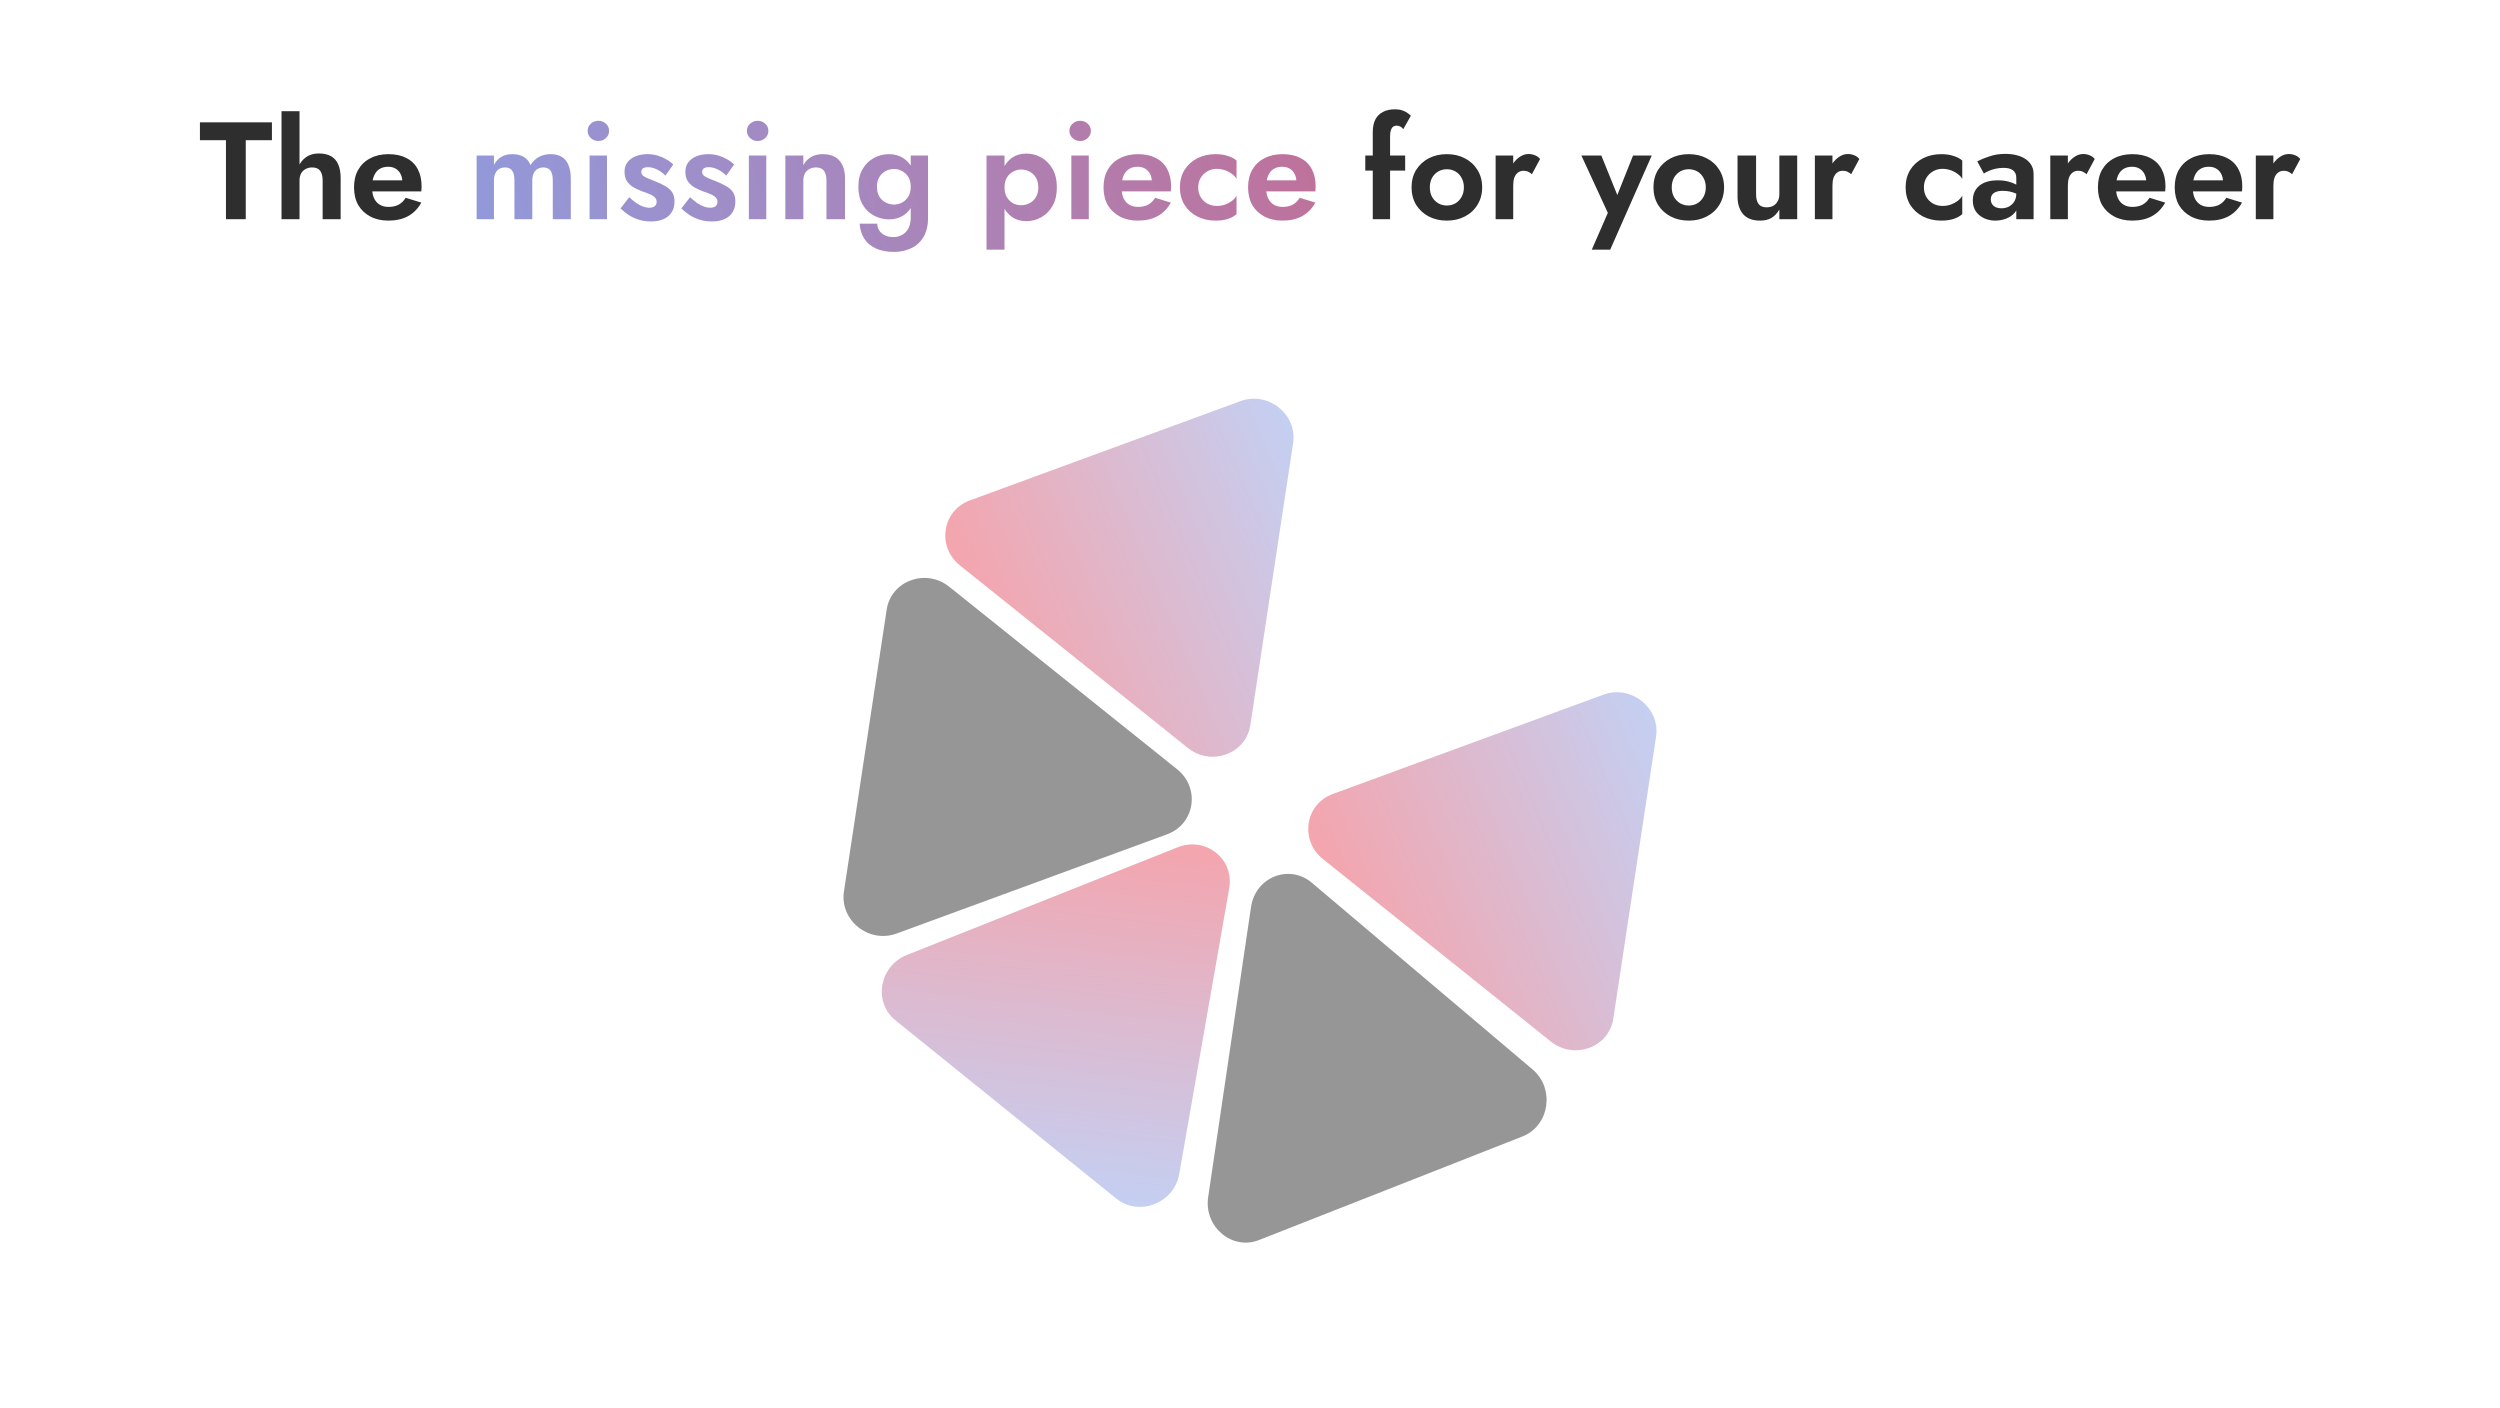
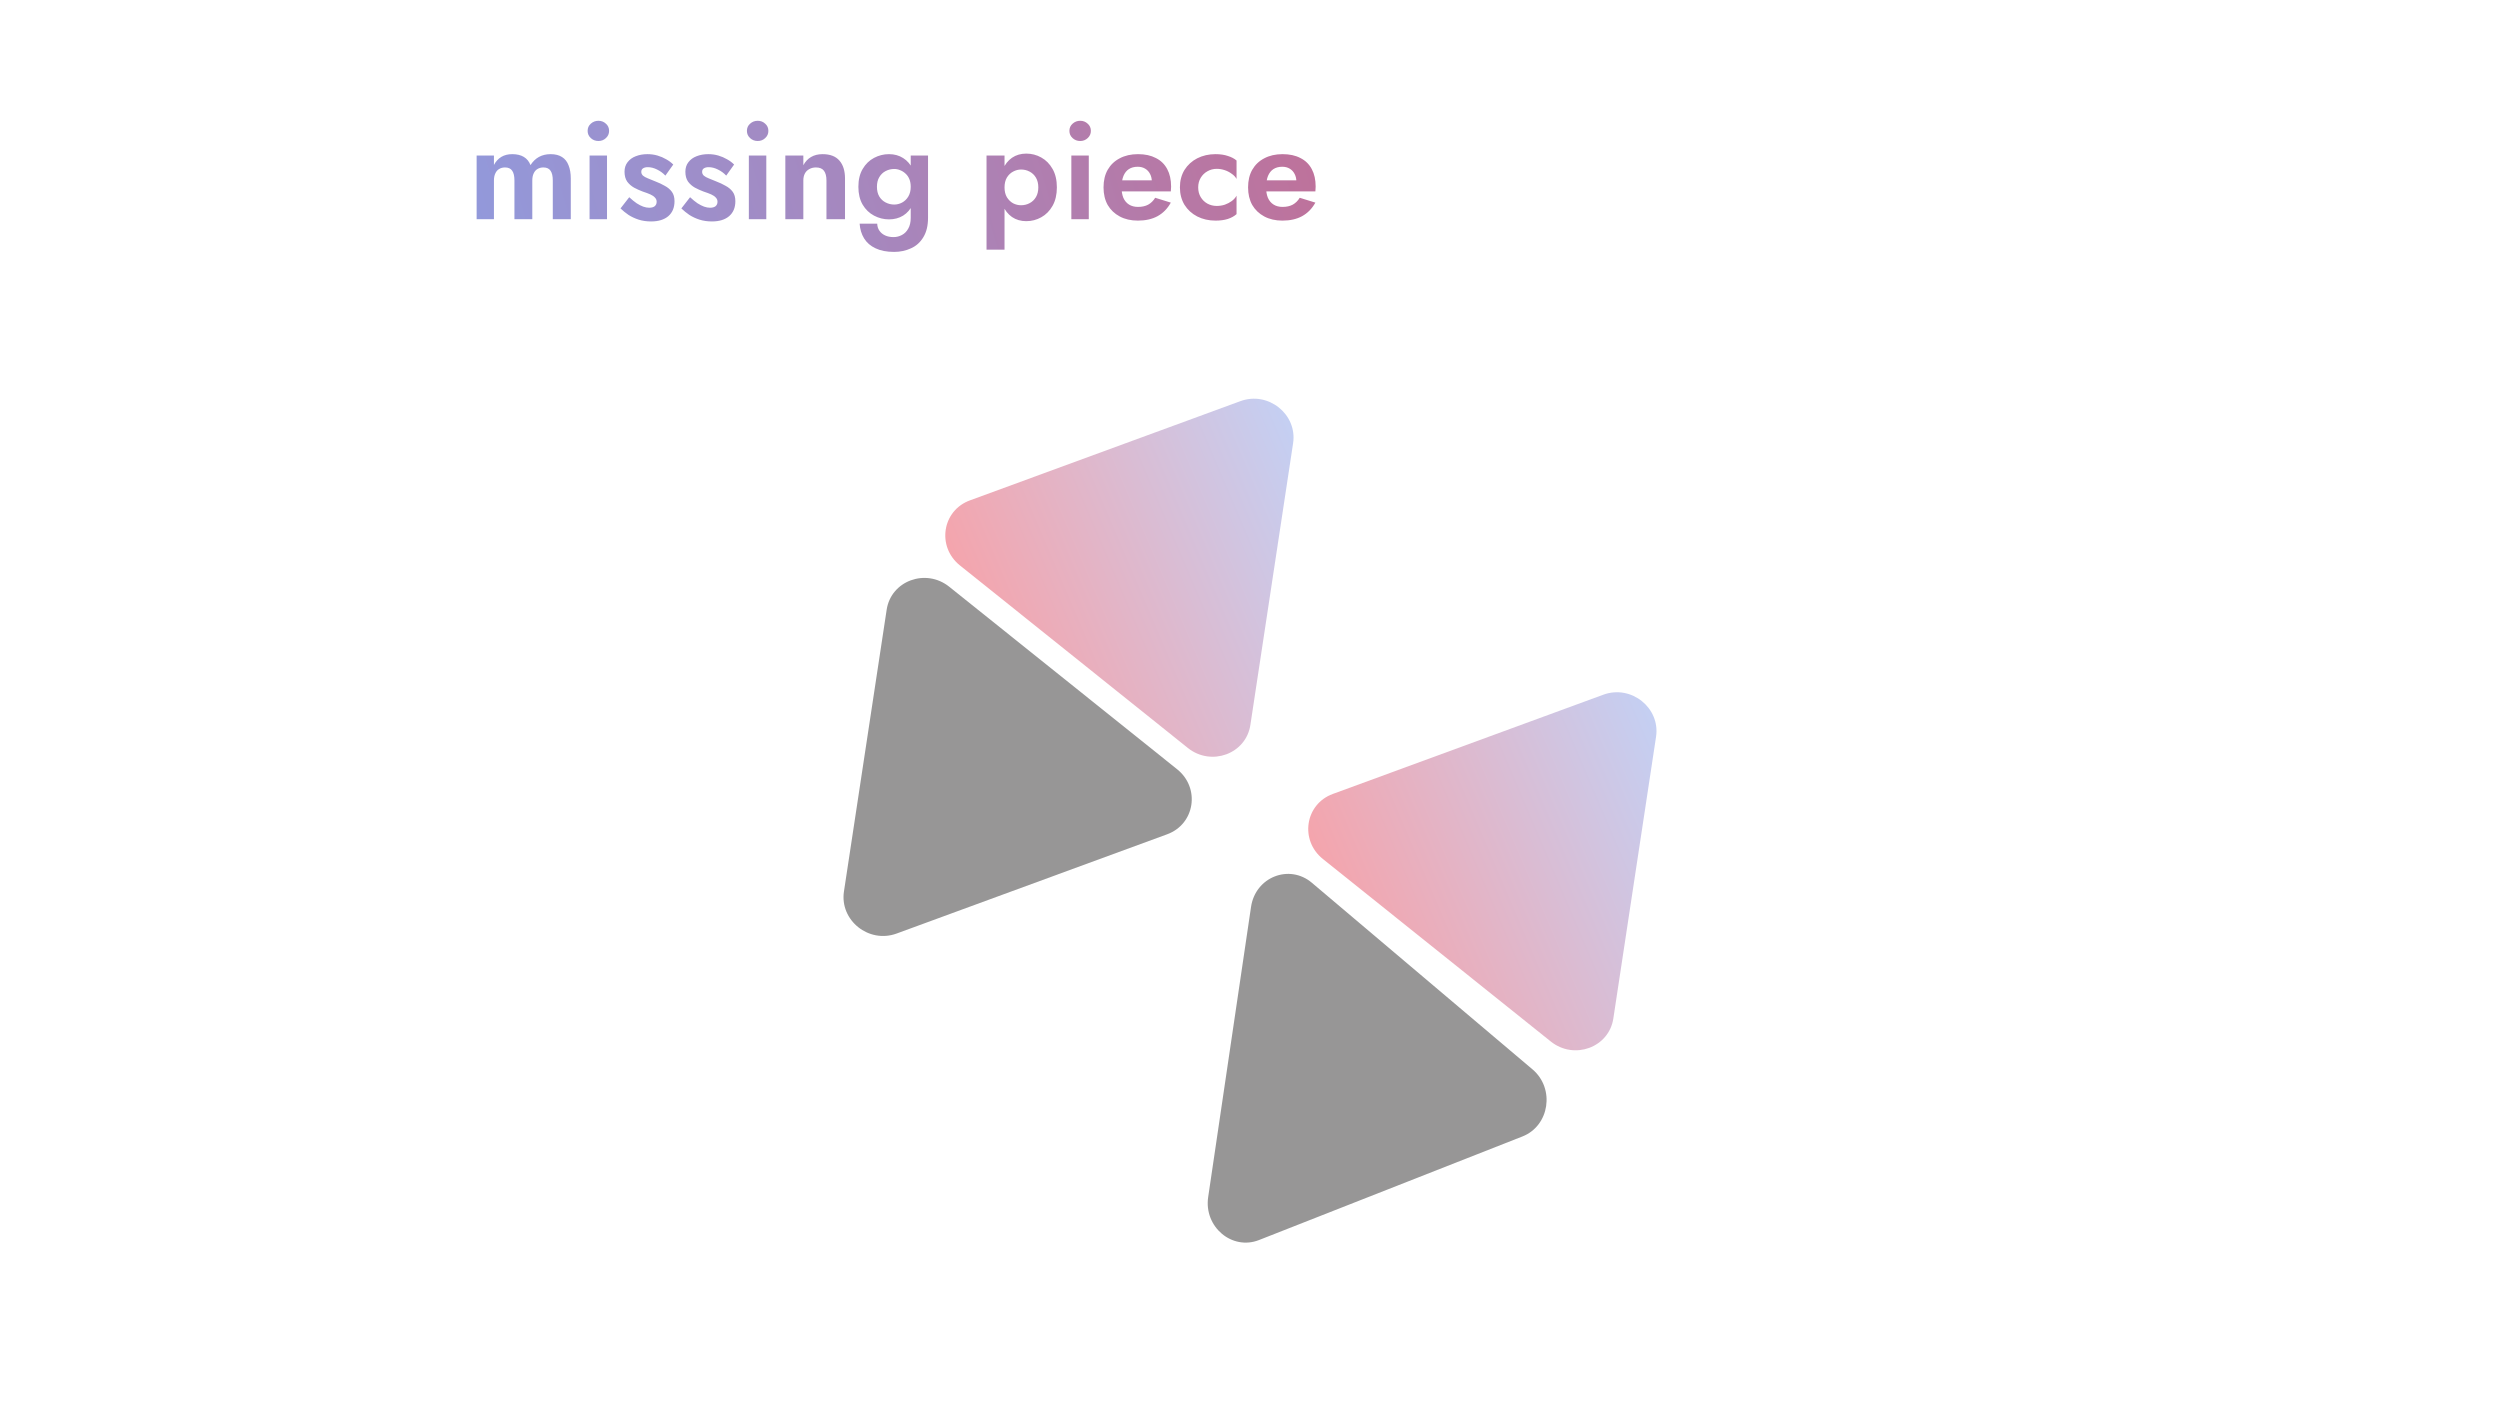
<svg xmlns="http://www.w3.org/2000/svg" width="650" height="366" viewBox="0 0 650 366" fill="none">
-   <path d="M51.982 36.444V31.8H70.702V36.444H63.898V57H58.75V36.444H51.982ZM77.875 28.92V57H73.195V28.92H77.875ZM83.887 46.92C83.887 45.816 83.671 44.976 83.239 44.4C82.831 43.824 82.135 43.536 81.151 43.536C80.503 43.536 79.927 43.68 79.423 43.968C78.919 44.232 78.535 44.616 78.271 45.12C78.007 45.624 77.875 46.224 77.875 46.92H76.939C76.939 45.6 77.155 44.412 77.587 43.356C78.043 42.3 78.715 41.46 79.603 40.836C80.491 40.212 81.583 39.9 82.879 39.9C84.175 39.9 85.243 40.14 86.083 40.62C86.923 41.1 87.547 41.82 87.955 42.78C88.363 43.716 88.567 44.868 88.567 46.236V57H83.887V46.92ZM100.975 57.36C99.175 57.36 97.603 57 96.259 56.28C94.915 55.56 93.871 54.564 93.127 53.292C92.407 51.996 92.047 50.472 92.047 48.72C92.047 46.944 92.407 45.42 93.127 44.148C93.871 42.852 94.915 41.856 96.259 41.16C97.603 40.44 99.187 40.08 101.011 40.08C102.835 40.08 104.383 40.416 105.655 41.088C106.951 41.736 107.935 42.696 108.607 43.968C109.279 45.216 109.615 46.728 109.615 48.504C109.615 48.72 109.603 48.948 109.579 49.188C109.579 49.428 109.567 49.62 109.543 49.764H94.711V46.884H105.475L104.215 48.54C104.311 48.396 104.395 48.204 104.467 47.964C104.563 47.7 104.611 47.484 104.611 47.316C104.611 46.5 104.455 45.804 104.143 45.228C103.855 44.652 103.435 44.196 102.883 43.86C102.331 43.524 101.683 43.356 100.939 43.356C100.027 43.356 99.259 43.56 98.635 43.968C98.035 44.352 97.567 44.94 97.231 45.732C96.919 46.5 96.751 47.46 96.727 48.612C96.727 49.716 96.883 50.652 97.195 51.42C97.531 52.188 98.023 52.776 98.671 53.184C99.319 53.592 100.099 53.796 101.011 53.796C102.043 53.796 102.919 53.604 103.639 53.22C104.383 52.812 104.995 52.212 105.475 51.42L109.543 52.68C108.679 54.24 107.527 55.416 106.087 56.208C104.671 56.976 102.967 57.36 100.975 57.36ZM354.974 40.44H365.342V44.364H354.974V40.44ZM364.838 33.6C364.598 33.24 364.322 33 364.01 32.88C363.722 32.736 363.434 32.664 363.146 32.664C362.786 32.664 362.474 32.76 362.21 32.952C361.97 33.12 361.778 33.408 361.634 33.816C361.49 34.224 361.418 34.74 361.418 35.364V57H356.918V34.32C356.918 33.048 357.134 31.98 357.566 31.116C357.998 30.252 358.646 29.592 359.51 29.136C360.374 28.656 361.43 28.416 362.678 28.416C363.422 28.416 364.058 28.512 364.586 28.704C365.114 28.872 365.558 29.088 365.918 29.352C366.302 29.616 366.602 29.868 366.818 30.108L364.838 33.6ZM367.004 48.72C367.004 46.992 367.4 45.48 368.192 44.184C369.008 42.888 370.1 41.88 371.468 41.16C372.86 40.44 374.432 40.08 376.184 40.08C377.936 40.08 379.496 40.44 380.864 41.16C382.256 41.88 383.348 42.888 384.14 44.184C384.956 45.48 385.364 46.992 385.364 48.72C385.364 50.424 384.956 51.936 384.14 53.256C383.348 54.552 382.256 55.56 380.864 56.28C379.496 57 377.936 57.36 376.184 57.36C374.432 57.36 372.86 57 371.468 56.28C370.1 55.56 369.008 54.552 368.192 53.256C367.4 51.936 367.004 50.424 367.004 48.72ZM371.756 48.72C371.756 49.656 371.948 50.484 372.332 51.204C372.74 51.9 373.28 52.452 373.952 52.86C374.624 53.244 375.368 53.436 376.184 53.436C377 53.436 377.744 53.244 378.416 52.86C379.088 52.452 379.616 51.9 380 51.204C380.408 50.484 380.612 49.656 380.612 48.72C380.612 47.784 380.408 46.956 380 46.236C379.616 45.516 379.088 44.964 378.416 44.58C377.744 44.196 377 44.004 376.184 44.004C375.368 44.004 374.624 44.196 373.952 44.58C373.28 44.964 372.74 45.516 372.332 46.236C371.948 46.956 371.756 47.784 371.756 48.72ZM393.435 40.44V57H388.863V40.44H393.435ZM398.295 45.3C397.983 45.012 397.659 44.796 397.323 44.652C397.011 44.484 396.615 44.4 396.135 44.4C395.559 44.4 395.067 44.556 394.659 44.868C394.251 45.18 393.939 45.624 393.723 46.2C393.531 46.752 393.435 47.424 393.435 48.216L392.139 46.92C392.139 45.6 392.391 44.436 392.895 43.428C393.399 42.396 394.059 41.58 394.875 40.98C395.691 40.356 396.531 40.044 397.395 40.044C397.995 40.044 398.559 40.152 399.087 40.368C399.639 40.584 400.083 40.908 400.419 41.34L398.295 45.3ZM429.451 40.44L418.651 64.92H413.863L418.039 55.344L411.163 40.44H416.347L421.675 53.616L419.371 53.544L424.591 40.44H429.451ZM429.899 48.72C429.899 46.992 430.295 45.48 431.087 44.184C431.903 42.888 432.995 41.88 434.363 41.16C435.755 40.44 437.327 40.08 439.079 40.08C440.831 40.08 442.391 40.44 443.759 41.16C445.151 41.88 446.243 42.888 447.035 44.184C447.851 45.48 448.259 46.992 448.259 48.72C448.259 50.424 447.851 51.936 447.035 53.256C446.243 54.552 445.151 55.56 443.759 56.28C442.391 57 440.831 57.36 439.079 57.36C437.327 57.36 435.755 57 434.363 56.28C432.995 55.56 431.903 54.552 431.087 53.256C430.295 51.936 429.899 50.424 429.899 48.72ZM434.651 48.72C434.651 49.656 434.843 50.484 435.227 51.204C435.635 51.9 436.175 52.452 436.847 52.86C437.519 53.244 438.263 53.436 439.079 53.436C439.895 53.436 440.639 53.244 441.311 52.86C441.983 52.452 442.511 51.9 442.895 51.204C443.303 50.484 443.507 49.656 443.507 48.72C443.507 47.784 443.303 46.956 442.895 46.236C442.511 45.516 441.983 44.964 441.311 44.58C440.639 44.196 439.895 44.004 439.079 44.004C438.263 44.004 437.519 44.196 436.847 44.58C436.175 44.964 435.635 45.516 435.227 46.236C434.843 46.956 434.651 47.784 434.651 48.72ZM456.581 50.52C456.581 51.6 456.797 52.44 457.229 53.04C457.661 53.616 458.357 53.904 459.317 53.904C459.989 53.904 460.565 53.772 461.045 53.508C461.549 53.22 461.933 52.824 462.197 52.32C462.485 51.816 462.629 51.216 462.629 50.52V40.44H467.273V57H462.629V54.48C462.101 55.416 461.429 56.136 460.613 56.64C459.797 57.12 458.801 57.36 457.625 57.36C455.657 57.36 454.181 56.796 453.197 55.668C452.237 54.54 451.757 52.992 451.757 51.024V40.44H456.581V50.52ZM476.439 40.44V57H471.867V40.44H476.439ZM481.299 45.3C480.987 45.012 480.663 44.796 480.327 44.652C480.015 44.484 479.619 44.4 479.139 44.4C478.563 44.4 478.071 44.556 477.663 44.868C477.255 45.18 476.943 45.624 476.727 46.2C476.535 46.752 476.439 47.424 476.439 48.216L475.143 46.92C475.143 45.6 475.395 44.436 475.899 43.428C476.403 42.396 477.063 41.58 477.879 40.98C478.695 40.356 479.535 40.044 480.399 40.044C480.999 40.044 481.563 40.152 482.091 40.368C482.643 40.584 483.087 40.908 483.423 41.34L481.299 45.3ZM500.215 48.72C500.215 49.68 500.431 50.52 500.863 51.24C501.295 51.96 501.871 52.524 502.591 52.932C503.335 53.34 504.151 53.544 505.039 53.544C505.759 53.544 506.455 53.436 507.127 53.22C507.799 52.98 508.399 52.668 508.927 52.284C509.479 51.876 509.899 51.408 510.187 50.88V55.668C509.611 56.196 508.855 56.616 507.919 56.928C507.007 57.216 505.939 57.36 504.715 57.36C502.963 57.36 501.379 57 499.963 56.28C498.571 55.56 497.467 54.552 496.651 53.256C495.859 51.936 495.463 50.424 495.463 48.72C495.463 46.992 495.859 45.48 496.651 44.184C497.467 42.888 498.571 41.88 499.963 41.16C501.379 40.44 502.963 40.08 504.715 40.08C505.939 40.08 507.007 40.236 507.919 40.548C508.855 40.836 509.611 41.232 510.187 41.736V46.524C509.899 45.996 509.467 45.54 508.891 45.156C508.339 44.748 507.727 44.436 507.055 44.22C506.383 44.004 505.711 43.896 505.039 43.896C504.151 43.896 503.335 44.112 502.591 44.544C501.871 44.952 501.295 45.516 500.863 46.236C500.431 46.956 500.215 47.784 500.215 48.72ZM517.612 51.852C517.612 52.332 517.732 52.752 517.972 53.112C518.212 53.448 518.536 53.712 518.944 53.904C519.376 54.072 519.844 54.156 520.348 54.156C521.068 54.156 521.716 54.012 522.292 53.724C522.868 53.412 523.336 52.98 523.696 52.428C524.056 51.852 524.236 51.168 524.236 50.376L524.812 52.536C524.812 53.592 524.512 54.48 523.912 55.2C523.336 55.92 522.58 56.46 521.644 56.82C520.732 57.18 519.772 57.36 518.764 57.36C517.732 57.36 516.772 57.156 515.884 56.748C514.996 56.34 514.276 55.752 513.724 54.984C513.196 54.192 512.932 53.232 512.932 52.104C512.932 50.496 513.496 49.224 514.624 48.288C515.752 47.352 517.348 46.884 519.412 46.884C520.468 46.884 521.392 46.992 522.184 47.208C523 47.424 523.684 47.688 524.236 48C524.788 48.312 525.184 48.612 525.424 48.9V51.06C524.776 50.58 524.044 50.22 523.228 49.98C522.436 49.74 521.596 49.62 520.708 49.62C519.988 49.62 519.4 49.716 518.944 49.908C518.488 50.076 518.152 50.328 517.936 50.664C517.72 50.976 517.612 51.372 517.612 51.852ZM515.812 45.12L514.084 41.952C514.948 41.496 516.004 41.064 517.252 40.656C518.5 40.224 519.892 40.008 521.428 40.008C522.844 40.008 524.104 40.212 525.208 40.62C526.312 41.028 527.176 41.628 527.8 42.42C528.424 43.188 528.736 44.136 528.736 45.264V57H524.236V46.236C524.236 45.78 524.164 45.396 524.02 45.084C523.876 44.748 523.648 44.472 523.336 44.256C523.048 44.04 522.7 43.884 522.292 43.788C521.884 43.692 521.428 43.644 520.924 43.644C520.156 43.644 519.424 43.728 518.728 43.896C518.032 44.064 517.432 44.268 516.928 44.508C516.424 44.748 516.052 44.952 515.812 45.12ZM537.646 40.44V57H533.074V40.44H537.646ZM542.506 45.3C542.194 45.012 541.87 44.796 541.534 44.652C541.222 44.484 540.826 44.4 540.346 44.4C539.77 44.4 539.278 44.556 538.87 44.868C538.462 45.18 538.15 45.624 537.934 46.2C537.742 46.752 537.646 47.424 537.646 48.216L536.35 46.92C536.35 45.6 536.602 44.436 537.106 43.428C537.61 42.396 538.27 41.58 539.086 40.98C539.902 40.356 540.742 40.044 541.606 40.044C542.206 40.044 542.77 40.152 543.298 40.368C543.85 40.584 544.294 40.908 544.63 41.34L542.506 45.3ZM554.386 57.36C552.586 57.36 551.014 57 549.67 56.28C548.326 55.56 547.282 54.564 546.538 53.292C545.818 51.996 545.458 50.472 545.458 48.72C545.458 46.944 545.818 45.42 546.538 44.148C547.282 42.852 548.326 41.856 549.67 41.16C551.014 40.44 552.598 40.08 554.422 40.08C556.246 40.08 557.794 40.416 559.066 41.088C560.362 41.736 561.346 42.696 562.018 43.968C562.69 45.216 563.026 46.728 563.026 48.504C563.026 48.72 563.014 48.948 562.99 49.188C562.99 49.428 562.978 49.62 562.954 49.764H548.122V46.884H558.886L557.626 48.54C557.722 48.396 557.806 48.204 557.878 47.964C557.974 47.7 558.022 47.484 558.022 47.316C558.022 46.5 557.866 45.804 557.554 45.228C557.266 44.652 556.846 44.196 556.294 43.86C555.742 43.524 555.094 43.356 554.35 43.356C553.438 43.356 552.67 43.56 552.046 43.968C551.446 44.352 550.978 44.94 550.642 45.732C550.33 46.5 550.162 47.46 550.138 48.612C550.138 49.716 550.294 50.652 550.606 51.42C550.942 52.188 551.434 52.776 552.082 53.184C552.73 53.592 553.51 53.796 554.422 53.796C555.454 53.796 556.33 53.604 557.05 53.22C557.794 52.812 558.406 52.212 558.886 51.42L562.954 52.68C562.09 54.24 560.938 55.416 559.498 56.208C558.082 56.976 556.378 57.36 554.386 57.36ZM574.354 57.36C572.554 57.36 570.982 57 569.638 56.28C568.294 55.56 567.25 54.564 566.506 53.292C565.786 51.996 565.426 50.472 565.426 48.72C565.426 46.944 565.786 45.42 566.506 44.148C567.25 42.852 568.294 41.856 569.638 41.16C570.982 40.44 572.566 40.08 574.39 40.08C576.214 40.08 577.762 40.416 579.034 41.088C580.33 41.736 581.314 42.696 581.986 43.968C582.658 45.216 582.994 46.728 582.994 48.504C582.994 48.72 582.982 48.948 582.958 49.188C582.958 49.428 582.946 49.62 582.922 49.764H568.09V46.884H578.854L577.594 48.54C577.69 48.396 577.774 48.204 577.846 47.964C577.942 47.7 577.99 47.484 577.99 47.316C577.99 46.5 577.834 45.804 577.522 45.228C577.234 44.652 576.814 44.196 576.262 43.86C575.71 43.524 575.062 43.356 574.318 43.356C573.406 43.356 572.638 43.56 572.014 43.968C571.414 44.352 570.946 44.94 570.61 45.732C570.298 46.5 570.13 47.46 570.106 48.612C570.106 49.716 570.262 50.652 570.574 51.42C570.91 52.188 571.402 52.776 572.05 53.184C572.698 53.592 573.478 53.796 574.39 53.796C575.422 53.796 576.298 53.604 577.018 53.22C577.762 52.812 578.374 52.212 578.854 51.42L582.922 52.68C582.058 54.24 580.906 55.416 579.466 56.208C578.05 56.976 576.346 57.36 574.354 57.36ZM591.083 40.44V57H586.511V40.44H591.083ZM595.943 45.3C595.631 45.012 595.307 44.796 594.971 44.652C594.659 44.484 594.263 44.4 593.783 44.4C593.207 44.4 592.715 44.556 592.307 44.868C591.899 45.18 591.587 45.624 591.371 46.2C591.179 46.752 591.083 47.424 591.083 48.216L589.787 46.92C589.787 45.6 590.039 44.436 590.543 43.428C591.047 42.396 591.707 41.58 592.523 40.98C593.339 40.356 594.179 40.044 595.043 40.044C595.643 40.044 596.207 40.152 596.735 40.368C597.287 40.584 597.731 40.908 598.067 41.34L595.943 45.3Z" fill="#2F2E2E" />
  <path d="M148.405 46.416V57H143.725V46.92C143.725 45.792 143.533 44.952 143.149 44.4C142.765 43.824 142.141 43.536 141.277 43.536C140.701 43.536 140.197 43.668 139.765 43.932C139.333 44.172 138.997 44.556 138.757 45.084C138.517 45.588 138.397 46.2 138.397 46.92V57H133.753V46.92C133.753 45.792 133.561 44.952 133.177 44.4C132.793 43.824 132.169 43.536 131.305 43.536C130.729 43.536 130.225 43.668 129.793 43.932C129.361 44.172 129.025 44.556 128.785 45.084C128.545 45.588 128.425 46.2 128.425 46.92V57H123.925V40.44H128.425V42.888C128.905 41.976 129.541 41.28 130.333 40.8C131.125 40.32 132.073 40.08 133.177 40.08C134.401 40.08 135.409 40.32 136.201 40.8C136.993 41.28 137.569 41.988 137.929 42.924C138.529 41.988 139.261 41.28 140.125 40.8C141.013 40.32 142.021 40.08 143.149 40.08C144.373 40.08 145.369 40.332 146.137 40.836C146.905 41.316 147.469 42.036 147.829 42.996C148.213 43.932 148.405 45.072 148.405 46.416ZM152.783 34.032C152.783 33.264 153.059 32.64 153.611 32.16C154.163 31.656 154.823 31.404 155.591 31.404C156.359 31.404 157.007 31.656 157.535 32.16C158.087 32.64 158.363 33.264 158.363 34.032C158.363 34.776 158.087 35.4 157.535 35.904C157.007 36.408 156.359 36.66 155.591 36.66C154.823 36.66 154.163 36.408 153.611 35.904C153.059 35.4 152.783 34.776 152.783 34.032ZM153.287 40.44H157.823V57H153.287V40.44ZM163.601 51.276C164.297 51.924 164.945 52.452 165.545 52.86C166.145 53.244 166.709 53.532 167.237 53.724C167.789 53.916 168.305 54.012 168.785 54.012C169.409 54.012 169.889 53.88 170.225 53.616C170.561 53.328 170.729 52.944 170.729 52.464C170.729 52.032 170.585 51.672 170.297 51.384C170.033 51.072 169.637 50.796 169.109 50.556C168.581 50.316 167.909 50.064 167.093 49.8C166.325 49.512 165.581 49.176 164.861 48.792C164.141 48.384 163.541 47.856 163.061 47.208C162.605 46.536 162.377 45.684 162.377 44.652C162.377 43.668 162.641 42.84 163.169 42.168C163.697 41.472 164.405 40.956 165.293 40.62C166.205 40.26 167.213 40.08 168.317 40.08C169.253 40.08 170.129 40.2 170.945 40.44C171.761 40.68 172.517 41.004 173.213 41.412C173.909 41.796 174.521 42.252 175.049 42.78L172.997 45.66C172.397 45.012 171.677 44.484 170.837 44.076C170.021 43.668 169.217 43.464 168.425 43.464C167.897 43.464 167.477 43.572 167.165 43.788C166.877 43.98 166.733 44.28 166.733 44.688C166.733 45.048 166.877 45.372 167.165 45.66C167.477 45.924 167.909 46.164 168.461 46.38C169.037 46.596 169.685 46.86 170.405 47.172C171.293 47.508 172.109 47.892 172.853 48.324C173.621 48.732 174.233 49.248 174.689 49.872C175.145 50.496 175.373 51.312 175.373 52.32C175.373 53.976 174.833 55.272 173.753 56.208C172.673 57.12 171.185 57.576 169.289 57.576C168.113 57.576 167.033 57.42 166.049 57.108C165.089 56.796 164.213 56.388 163.421 55.884C162.653 55.356 161.957 54.792 161.333 54.192L163.601 51.276ZM179.421 51.276C180.117 51.924 180.765 52.452 181.365 52.86C181.965 53.244 182.529 53.532 183.057 53.724C183.609 53.916 184.125 54.012 184.605 54.012C185.229 54.012 185.709 53.88 186.045 53.616C186.381 53.328 186.549 52.944 186.549 52.464C186.549 52.032 186.405 51.672 186.117 51.384C185.853 51.072 185.457 50.796 184.929 50.556C184.401 50.316 183.729 50.064 182.913 49.8C182.145 49.512 181.401 49.176 180.681 48.792C179.961 48.384 179.361 47.856 178.881 47.208C178.425 46.536 178.197 45.684 178.197 44.652C178.197 43.668 178.461 42.84 178.989 42.168C179.517 41.472 180.225 40.956 181.113 40.62C182.025 40.26 183.033 40.08 184.137 40.08C185.073 40.08 185.949 40.2 186.765 40.44C187.581 40.68 188.337 41.004 189.033 41.412C189.729 41.796 190.341 42.252 190.869 42.78L188.817 45.66C188.217 45.012 187.497 44.484 186.657 44.076C185.841 43.668 185.037 43.464 184.245 43.464C183.717 43.464 183.297 43.572 182.985 43.788C182.697 43.98 182.553 44.28 182.553 44.688C182.553 45.048 182.697 45.372 182.985 45.66C183.297 45.924 183.729 46.164 184.281 46.38C184.857 46.596 185.505 46.86 186.225 47.172C187.113 47.508 187.929 47.892 188.673 48.324C189.441 48.732 190.053 49.248 190.509 49.872C190.965 50.496 191.193 51.312 191.193 52.32C191.193 53.976 190.653 55.272 189.573 56.208C188.493 57.12 187.005 57.576 185.109 57.576C183.933 57.576 182.853 57.42 181.869 57.108C180.909 56.796 180.033 56.388 179.241 55.884C178.473 55.356 177.777 54.792 177.153 54.192L179.421 51.276ZM194.197 34.032C194.197 33.264 194.473 32.64 195.025 32.16C195.577 31.656 196.237 31.404 197.005 31.404C197.773 31.404 198.421 31.656 198.949 32.16C199.501 32.64 199.777 33.264 199.777 34.032C199.777 34.776 199.501 35.4 198.949 35.904C198.421 36.408 197.773 36.66 197.005 36.66C196.237 36.66 195.577 36.408 195.025 35.904C194.473 35.4 194.197 34.776 194.197 34.032ZM194.701 40.44H199.237V57H194.701V40.44ZM214.879 46.92C214.879 45.816 214.663 44.976 214.231 44.4C213.799 43.824 213.103 43.536 212.143 43.536C211.495 43.536 210.919 43.68 210.415 43.968C209.911 44.232 209.527 44.616 209.263 45.12C208.999 45.624 208.867 46.224 208.867 46.92V57H204.187V40.44H208.867V42.96C209.371 42.024 210.031 41.316 210.847 40.836C211.687 40.332 212.695 40.08 213.871 40.08C215.839 40.08 217.303 40.644 218.263 41.772C219.223 42.876 219.703 44.424 219.703 46.416V57H214.879V46.92ZM223.504 58.152H228.076C228.1 58.872 228.292 59.484 228.652 59.988C229.012 60.516 229.504 60.924 230.128 61.212C230.752 61.5 231.484 61.644 232.324 61.644C233.092 61.644 233.812 61.464 234.484 61.104C235.18 60.744 235.732 60.192 236.14 59.448C236.572 58.704 236.788 57.768 236.788 56.64V40.44H241.288V56.64C241.288 58.68 240.88 60.36 240.064 61.68C239.272 63 238.204 63.96 236.86 64.56C235.516 65.184 234.052 65.496 232.468 65.496C230.548 65.496 228.94 65.184 227.644 64.56C226.348 63.96 225.352 63.096 224.656 61.968C223.984 60.864 223.6 59.592 223.504 58.152ZM223.18 48.576C223.18 46.728 223.552 45.18 224.296 43.932C225.04 42.66 226.024 41.7 227.248 41.052C228.472 40.404 229.768 40.08 231.136 40.08C232.528 40.08 233.752 40.416 234.808 41.088C235.888 41.76 236.728 42.732 237.328 44.004C237.952 45.252 238.264 46.776 238.264 48.576C238.264 50.352 237.952 51.876 237.328 53.148C236.728 54.42 235.888 55.392 234.808 56.064C233.752 56.712 232.528 57.036 231.136 57.036C229.768 57.036 228.472 56.712 227.248 56.064C226.024 55.416 225.04 54.468 224.296 53.22C223.552 51.948 223.18 50.4 223.18 48.576ZM228.004 48.576C228.004 49.56 228.208 50.4 228.616 51.096C229.024 51.768 229.576 52.284 230.272 52.644C230.968 53.004 231.712 53.184 232.504 53.184C233.2 53.184 233.872 53.016 234.52 52.68C235.192 52.32 235.732 51.804 236.14 51.132C236.572 50.436 236.788 49.584 236.788 48.576C236.788 47.808 236.668 47.136 236.428 46.56C236.188 45.984 235.852 45.504 235.42 45.12C235.012 44.736 234.556 44.448 234.052 44.256C233.548 44.04 233.032 43.932 232.504 43.932C231.712 43.932 230.968 44.112 230.272 44.472C229.576 44.832 229.024 45.36 228.616 46.056C228.208 46.728 228.004 47.568 228.004 48.576ZM261.177 64.92H256.497V40.44H261.177V64.92ZM274.785 48.72C274.785 50.592 274.413 52.188 273.669 53.508C272.925 54.828 271.941 55.824 270.717 56.496C269.517 57.168 268.221 57.504 266.829 57.504C265.413 57.504 264.177 57.144 263.121 56.424C262.089 55.704 261.285 54.684 260.709 53.364C260.157 52.044 259.881 50.496 259.881 48.72C259.881 46.92 260.157 45.372 260.709 44.076C261.285 42.756 262.089 41.736 263.121 41.016C264.177 40.296 265.413 39.936 266.829 39.936C268.221 39.936 269.517 40.272 270.717 40.944C271.941 41.616 272.925 42.612 273.669 43.932C274.413 45.228 274.785 46.824 274.785 48.72ZM269.961 48.72C269.961 47.736 269.757 46.896 269.349 46.2C268.941 45.504 268.389 44.976 267.693 44.616C267.021 44.256 266.277 44.076 265.461 44.076C264.765 44.076 264.081 44.256 263.409 44.616C262.761 44.952 262.221 45.468 261.789 46.164C261.381 46.86 261.177 47.712 261.177 48.72C261.177 49.728 261.381 50.58 261.789 51.276C262.221 51.972 262.761 52.5 263.409 52.86C264.081 53.196 264.765 53.364 265.461 53.364C266.277 53.364 267.021 53.184 267.693 52.824C268.389 52.464 268.941 51.936 269.349 51.24C269.757 50.544 269.961 49.704 269.961 48.72ZM278.045 34.032C278.045 33.264 278.321 32.64 278.873 32.16C279.425 31.656 280.085 31.404 280.853 31.404C281.621 31.404 282.269 31.656 282.797 32.16C283.349 32.64 283.625 33.264 283.625 34.032C283.625 34.776 283.349 35.4 282.797 35.904C282.269 36.408 281.621 36.66 280.853 36.66C280.085 36.66 279.425 36.408 278.873 35.904C278.321 35.4 278.045 34.776 278.045 34.032ZM278.549 40.44H283.085V57H278.549V40.44ZM295.846 57.36C294.046 57.36 292.474 57 291.13 56.28C289.786 55.56 288.742 54.564 287.998 53.292C287.278 51.996 286.918 50.472 286.918 48.72C286.918 46.944 287.278 45.42 287.998 44.148C288.742 42.852 289.786 41.856 291.13 41.16C292.474 40.44 294.058 40.08 295.882 40.08C297.706 40.08 299.254 40.416 300.526 41.088C301.822 41.736 302.806 42.696 303.478 43.968C304.15 45.216 304.486 46.728 304.486 48.504C304.486 48.72 304.474 48.948 304.45 49.188C304.45 49.428 304.438 49.62 304.414 49.764H289.582V46.884H300.346L299.086 48.54C299.182 48.396 299.266 48.204 299.338 47.964C299.434 47.7 299.482 47.484 299.482 47.316C299.482 46.5 299.326 45.804 299.014 45.228C298.726 44.652 298.306 44.196 297.754 43.86C297.202 43.524 296.554 43.356 295.81 43.356C294.898 43.356 294.13 43.56 293.506 43.968C292.906 44.352 292.438 44.94 292.102 45.732C291.79 46.5 291.622 47.46 291.598 48.612C291.598 49.716 291.754 50.652 292.066 51.42C292.402 52.188 292.894 52.776 293.542 53.184C294.19 53.592 294.97 53.796 295.882 53.796C296.914 53.796 297.79 53.604 298.51 53.22C299.254 52.812 299.866 52.212 300.346 51.42L304.414 52.68C303.55 54.24 302.398 55.416 300.958 56.208C299.542 56.976 297.838 57.36 295.846 57.36ZM311.531 48.72C311.531 49.68 311.747 50.52 312.179 51.24C312.611 51.96 313.187 52.524 313.907 52.932C314.651 53.34 315.467 53.544 316.355 53.544C317.075 53.544 317.771 53.436 318.443 53.22C319.115 52.98 319.715 52.668 320.243 52.284C320.795 51.876 321.215 51.408 321.503 50.88V55.668C320.927 56.196 320.171 56.616 319.235 56.928C318.323 57.216 317.255 57.36 316.031 57.36C314.279 57.36 312.695 57 311.279 56.28C309.887 55.56 308.783 54.552 307.967 53.256C307.175 51.936 306.779 50.424 306.779 48.72C306.779 46.992 307.175 45.48 307.967 44.184C308.783 42.888 309.887 41.88 311.279 41.16C312.695 40.44 314.279 40.08 316.031 40.08C317.255 40.08 318.323 40.236 319.235 40.548C320.171 40.836 320.927 41.232 321.503 41.736V46.524C321.215 45.996 320.783 45.54 320.207 45.156C319.655 44.748 319.043 44.436 318.371 44.22C317.699 44.004 317.027 43.896 316.355 43.896C315.467 43.896 314.651 44.112 313.907 44.544C313.187 44.952 312.611 45.516 312.179 46.236C311.747 46.956 311.531 47.784 311.531 48.72ZM333.429 57.36C331.629 57.36 330.057 57 328.713 56.28C327.369 55.56 326.325 54.564 325.581 53.292C324.861 51.996 324.5 50.472 324.5 48.72C324.5 46.944 324.861 45.42 325.581 44.148C326.325 42.852 327.369 41.856 328.713 41.16C330.057 40.44 331.641 40.08 333.465 40.08C335.289 40.08 336.837 40.416 338.109 41.088C339.405 41.736 340.389 42.696 341.061 43.968C341.733 45.216 342.069 46.728 342.069 48.504C342.069 48.72 342.057 48.948 342.033 49.188C342.033 49.428 342.021 49.62 341.997 49.764H327.165V46.884H337.929L336.669 48.54C336.765 48.396 336.849 48.204 336.921 47.964C337.017 47.7 337.065 47.484 337.065 47.316C337.065 46.5 336.909 45.804 336.597 45.228C336.309 44.652 335.889 44.196 335.337 43.86C334.785 43.524 334.137 43.356 333.393 43.356C332.481 43.356 331.713 43.56 331.089 43.968C330.489 44.352 330.021 44.94 329.685 45.732C329.373 46.5 329.205 47.46 329.181 48.612C329.181 49.716 329.337 50.652 329.649 51.42C329.985 52.188 330.477 52.776 331.125 53.184C331.773 53.592 332.553 53.796 333.465 53.796C334.497 53.796 335.373 53.604 336.093 53.22C336.837 52.812 337.449 52.212 337.929 51.42L341.997 52.68C341.133 54.24 339.981 55.416 338.541 56.208C337.125 56.976 335.421 57.36 333.429 57.36Z" fill="url(#paint0_linear_972_12357)" />
  <g opacity="0.5" filter="url(#filter0_d_972_12357)">
-     <path d="M232.828 261.295C226.954 256.555 228.599 247.151 235.803 244.286L306.195 216.294C313.465 213.403 320.931 219.329 319.601 226.935L306.6 301.253C305.269 308.859 296.147 312.405 290.219 307.62L232.828 261.295Z" fill="url(#paint1_linear_972_12357)" />
-   </g>
+     </g>
  <g opacity="0.5" filter="url(#filter1_d_972_12357)">
    <path d="M327.34 318.412C320.315 321.175 312.982 314.973 314.125 307.236L325.27 231.788C326.416 224.032 335.213 220.552 341.095 225.527L398.454 274.039C404.337 279.014 402.886 288.707 395.844 291.476L327.34 318.412Z" fill="#2F2E2E" />
  </g>
  <g opacity="0.5" filter="url(#filter2_d_972_12357)">
    <path d="M419.466 260.82C418.326 268.343 409.285 271.66 403.201 266.787L343.954 219.338C337.875 214.47 339.307 205.077 346.532 202.426L416.886 176.616C424.111 173.966 431.713 180.045 430.574 187.561L419.466 260.82Z" fill="url(#paint2_linear_972_12357)" />
  </g>
  <g opacity="0.5" filter="url(#filter3_d_972_12357)">
    <path d="M325.099 184.496C323.958 192.02 314.918 195.336 308.833 190.464L249.587 143.015C243.508 138.147 244.94 128.753 252.165 126.103L322.519 100.293C329.744 97.642 337.346 103.721 336.206 111.238L325.099 184.496Z" fill="url(#paint3_linear_972_12357)" />
  </g>
  <g opacity="0.5" filter="url(#filter4_d_972_12357)">
    <path d="M230.534 154.518C231.675 146.995 240.715 143.678 246.8 148.551L306.046 195.999C312.125 200.867 310.693 210.261 303.469 212.911L233.115 238.722C225.89 241.372 218.287 235.293 219.427 227.777L230.534 154.518Z" fill="#2F2E2E" />
  </g>
  <defs>
    <filter id="filter0_d_972_12357" x="225.26" y="215.548" width="98.496" height="102.248" filterUnits="userSpaceOnUse" color-interpolation-filters="sRGB">
      <feFlood flood-opacity="0" result="BackgroundImageFix" />
      <feColorMatrix in="SourceAlpha" type="matrix" values="0 0 0 0 0 0 0 0 0 0 0 0 0 0 0 0 0 0 127 0" result="hardAlpha" />
      <feOffset dy="4" />
      <feGaussianBlur stdDeviation="2" />
      <feComposite in2="hardAlpha" operator="out" />
      <feColorMatrix type="matrix" values="0 0 0 0 0 0 0 0 0 0 0 0 0 0 0 0 0 0 0.25 0" />
      <feBlend mode="normal" in2="BackgroundImageFix" result="effect1_dropShadow_972_12357" />
      <feBlend mode="normal" in="SourceGraphic" in2="effect1_dropShadow_972_12357" result="shape" />
    </filter>
    <filter id="filter1_d_972_12357" x="310.007" y="223.212" width="96.108" height="103.869" filterUnits="userSpaceOnUse" color-interpolation-filters="sRGB">
      <feFlood flood-opacity="0" result="BackgroundImageFix" />
      <feColorMatrix in="SourceAlpha" type="matrix" values="0 0 0 0 0 0 0 0 0 0 0 0 0 0 0 0 0 0 127 0" result="hardAlpha" />
      <feOffset dy="4" />
      <feGaussianBlur stdDeviation="2" />
      <feComposite in2="hardAlpha" operator="out" />
      <feColorMatrix type="matrix" values="0 0 0 0 0 0 0 0 0 0 0 0 0 0 0 0 0 0 0.25 0" />
      <feBlend mode="normal" in2="BackgroundImageFix" result="effect1_dropShadow_972_12357" />
      <feBlend mode="normal" in="SourceGraphic" in2="effect1_dropShadow_972_12357" result="shape" />
    </filter>
    <filter id="filter2_d_972_12357" x="336.142" y="175.984" width="98.546" height="101.095" filterUnits="userSpaceOnUse" color-interpolation-filters="sRGB">
      <feFlood flood-opacity="0" result="BackgroundImageFix" />
      <feColorMatrix in="SourceAlpha" type="matrix" values="0 0 0 0 0 0 0 0 0 0 0 0 0 0 0 0 0 0 127 0" result="hardAlpha" />
      <feOffset dy="4" />
      <feGaussianBlur stdDeviation="2" />
      <feComposite in2="hardAlpha" operator="out" />
      <feColorMatrix type="matrix" values="0 0 0 0 0 0 0 0 0 0 0 0 0 0 0 0 0 0 0.25 0" />
      <feBlend mode="normal" in2="BackgroundImageFix" result="effect1_dropShadow_972_12357" />
      <feBlend mode="normal" in="SourceGraphic" in2="effect1_dropShadow_972_12357" result="shape" />
    </filter>
    <filter id="filter3_d_972_12357" x="241.774" y="99.661" width="98.546" height="101.095" filterUnits="userSpaceOnUse" color-interpolation-filters="sRGB">
      <feFlood flood-opacity="0" result="BackgroundImageFix" />
      <feColorMatrix in="SourceAlpha" type="matrix" values="0 0 0 0 0 0 0 0 0 0 0 0 0 0 0 0 0 0 127 0" result="hardAlpha" />
      <feOffset dy="4" />
      <feGaussianBlur stdDeviation="2" />
      <feComposite in2="hardAlpha" operator="out" />
      <feColorMatrix type="matrix" values="0 0 0 0 0 0 0 0 0 0 0 0 0 0 0 0 0 0 0.25 0" />
      <feBlend mode="normal" in2="BackgroundImageFix" result="effect1_dropShadow_972_12357" />
      <feBlend mode="normal" in="SourceGraphic" in2="effect1_dropShadow_972_12357" result="shape" />
    </filter>
    <filter id="filter4_d_972_12357" x="215.313" y="146.258" width="98.546" height="101.096" filterUnits="userSpaceOnUse" color-interpolation-filters="sRGB">
      <feFlood flood-opacity="0" result="BackgroundImageFix" />
      <feColorMatrix in="SourceAlpha" type="matrix" values="0 0 0 0 0 0 0 0 0 0 0 0 0 0 0 0 0 0 127 0" result="hardAlpha" />
      <feOffset dy="4" />
      <feGaussianBlur stdDeviation="2" />
      <feComposite in2="hardAlpha" operator="out" />
      <feColorMatrix type="matrix" values="0 0 0 0 0 0 0 0 0 0 0 0 0 0 0 0 0 0 0.25 0" />
      <feBlend mode="normal" in2="BackgroundImageFix" result="effect1_dropShadow_972_12357" />
      <feBlend mode="normal" in="SourceGraphic" in2="effect1_dropShadow_972_12357" result="shape" />
    </filter>
    <linearGradient id="paint0_linear_972_12357" x1="650" y1="18" x2="38.523" y2="199.665" gradientUnits="userSpaceOnUse">
      <stop stop-color="#FC3B41" />
      <stop offset="1" stop-color="#79AFFF" />
    </linearGradient>
    <linearGradient id="paint1_linear_972_12357" x1="230.666" y1="187.964" x2="215.278" y2="317.247" gradientUnits="userSpaceOnUse">
      <stop stop-color="#FC3B41" />
      <stop offset="1" stop-color="#79AFFF" />
    </linearGradient>
    <linearGradient id="paint2_linear_972_12357" x1="357.514" y1="299.543" x2="476.485" y2="248.795" gradientUnits="userSpaceOnUse">
      <stop stop-color="#FC3B41" />
      <stop offset="1" stop-color="#79AFFF" />
    </linearGradient>
    <linearGradient id="paint3_linear_972_12357" x1="263.147" y1="223.219" x2="382.118" y2="172.471" gradientUnits="userSpaceOnUse">
      <stop stop-color="#FC3B41" />
      <stop offset="1" stop-color="#79AFFF" />
    </linearGradient>
  </defs>
</svg>